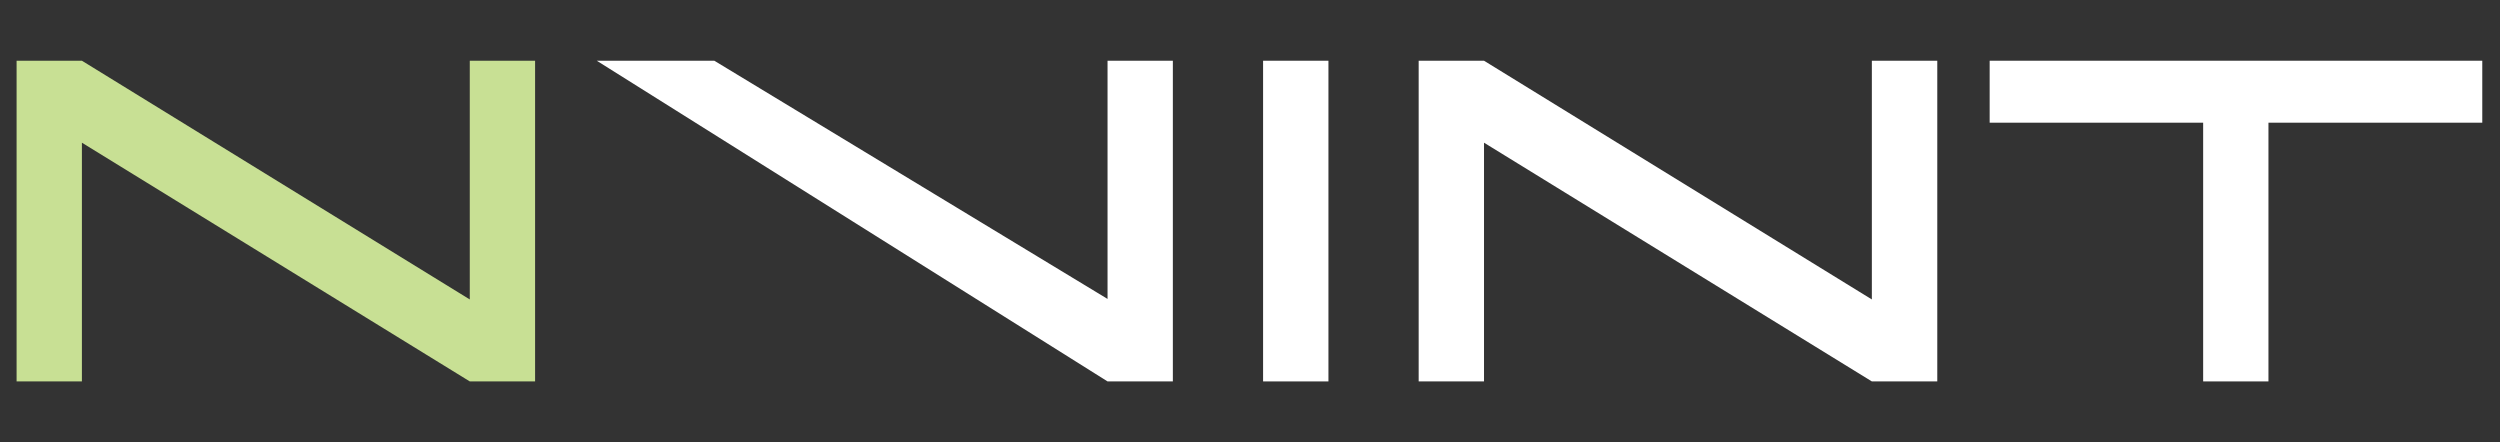
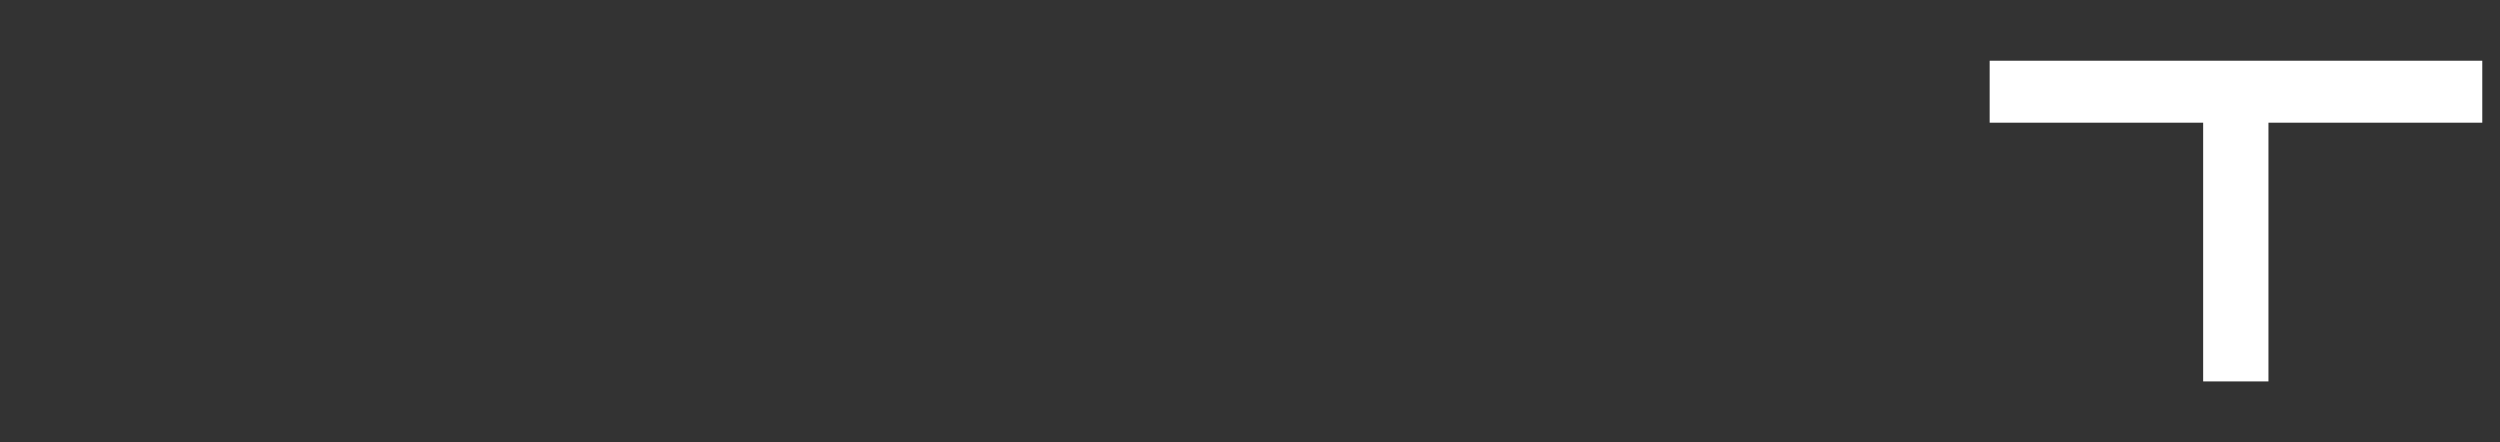
<svg xmlns="http://www.w3.org/2000/svg" version="1.1" id="Layer_1" x="0px" y="0px" width="385px" height="68.09px" viewBox="0 0 385 68.09" enable-background="new 0 0 385 68.09" xml:space="preserve">
  <rect x="0" y="0" width="385" height="68.09" fill="#333333" stroke="none" />
  <g id="Full_Top">
    <g>
      <g id="Best_2_">
-         <polygon fill="#C8E094" points="72.346,9.352 72.346,46.116 12.613,9.352 2.555,9.352 2.555,58.738 12.613,58.738 12.613,21.974      72.346,58.738 82.403,58.738 82.403,9.352    " />
-         <polygon fill="#FFFFFF" points="170.561,9.352 170.561,46.036 110.005,9.352 91.902,9.352 170.561,58.738 180.62,58.738      180.62,9.352    " />
-         <rect x="194.515" y="9.352" fill="#FFFFFF" width="10.064" height="49.387" />
-         <polygon fill="#FFFFFF" points="288.265,9.352 288.265,46.116 228.538,9.352 218.475,9.352 218.475,58.738 228.538,58.738      228.538,21.974 288.265,58.738 298.341,58.738 298.341,9.352    " />
        <polygon fill="#FFFFFF" points="382.27,9.352 306.407,9.352 306.407,18.894 339.286,18.894 339.286,58.738 349.342,58.738      349.342,18.894 382.27,18.894    " />
      </g>
    </g>
  </g>
</svg>